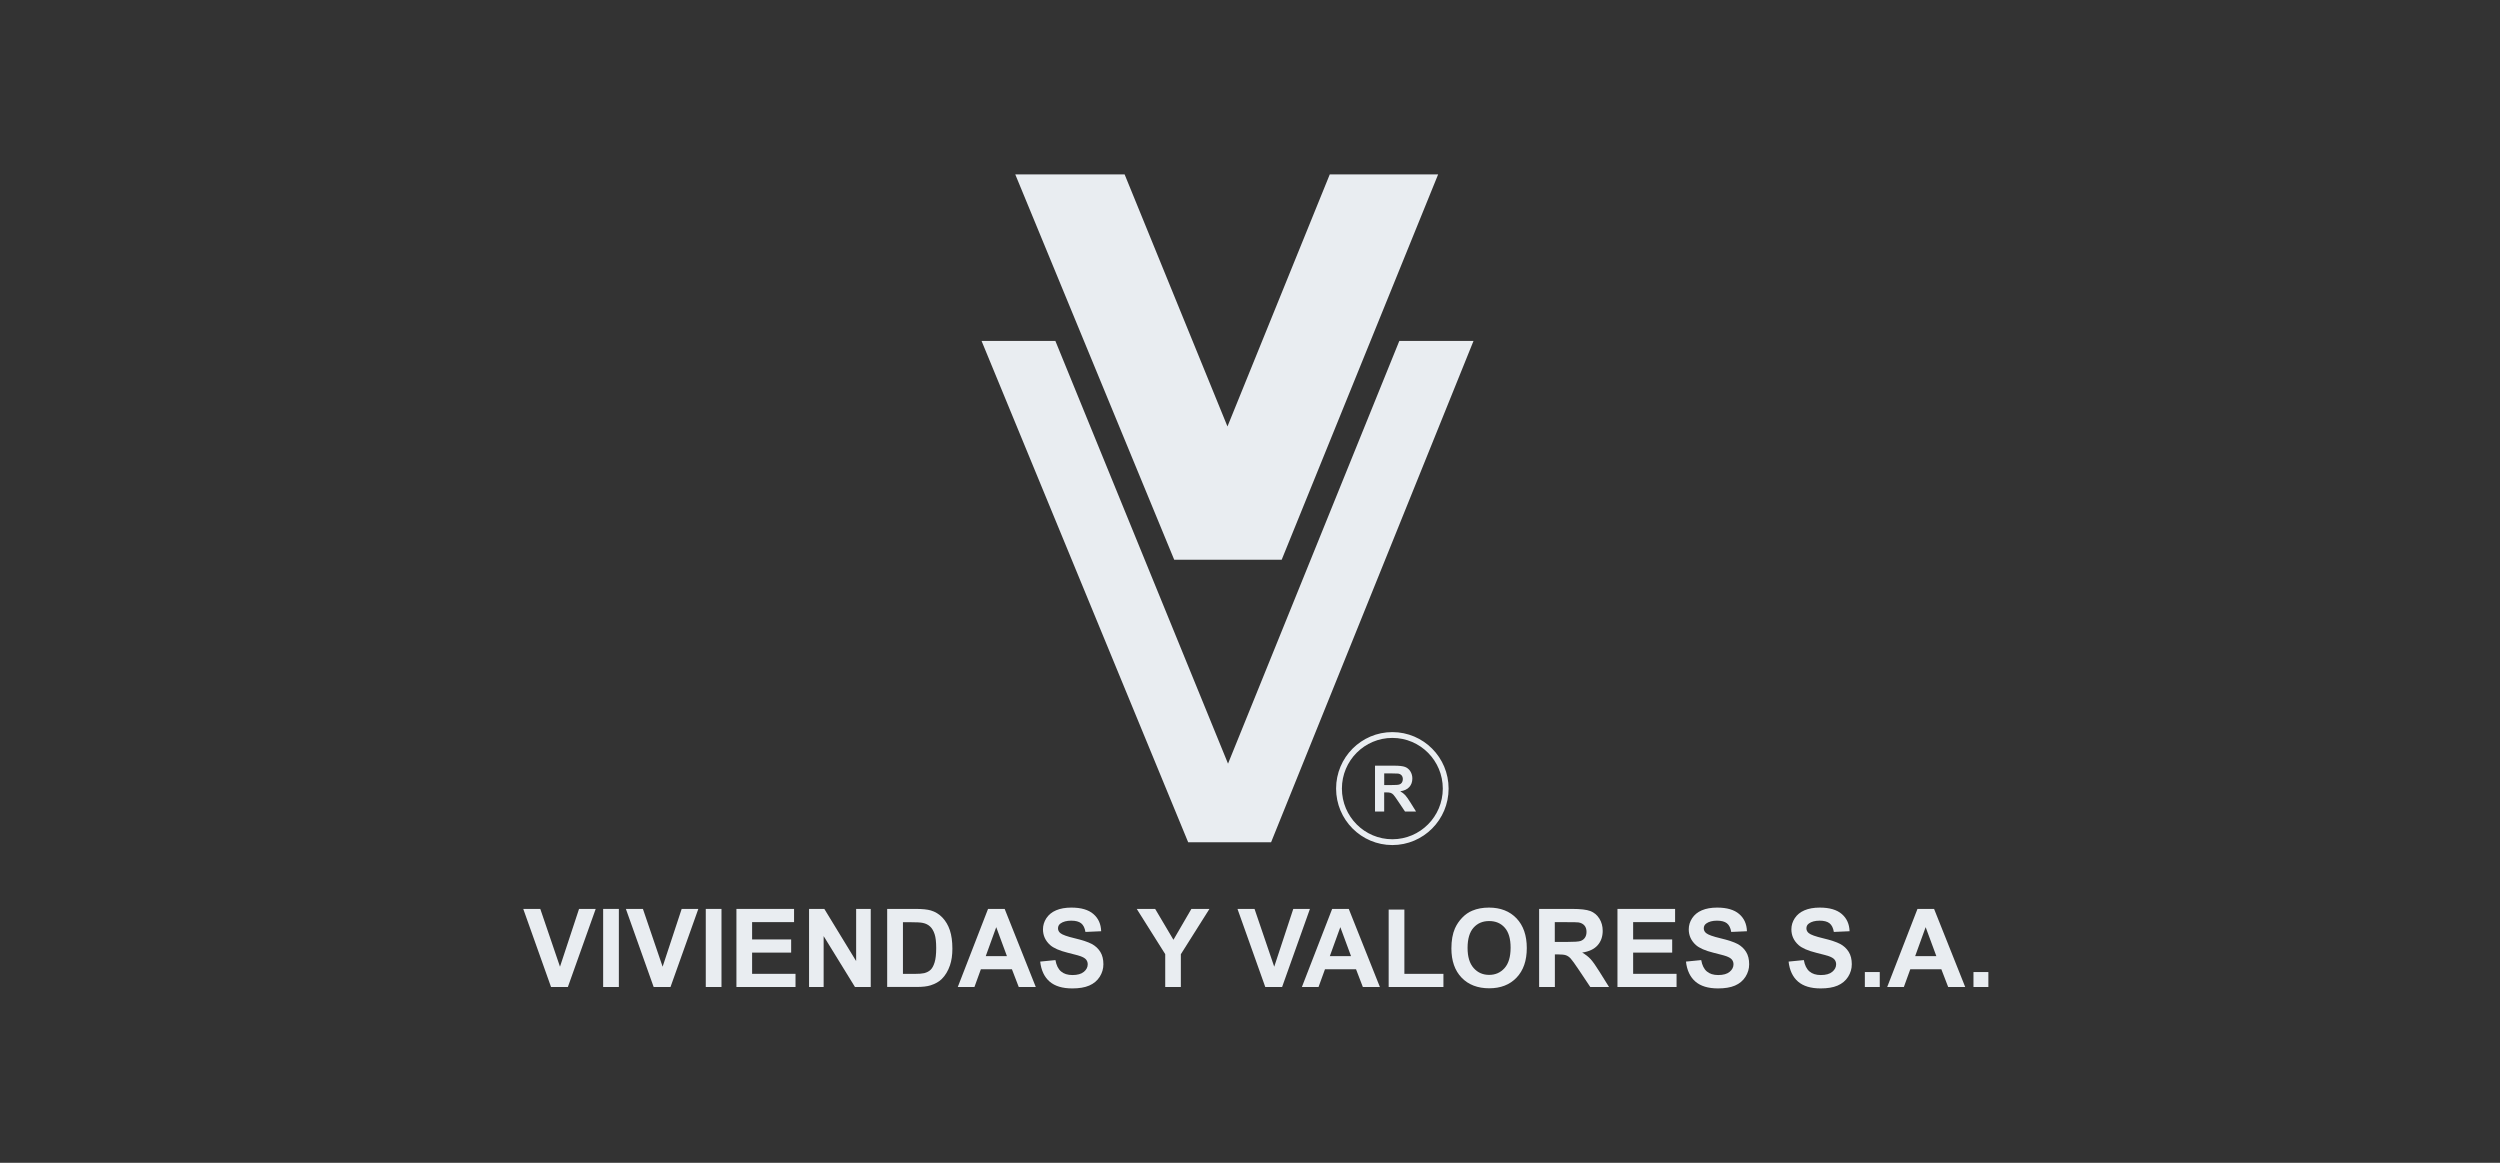
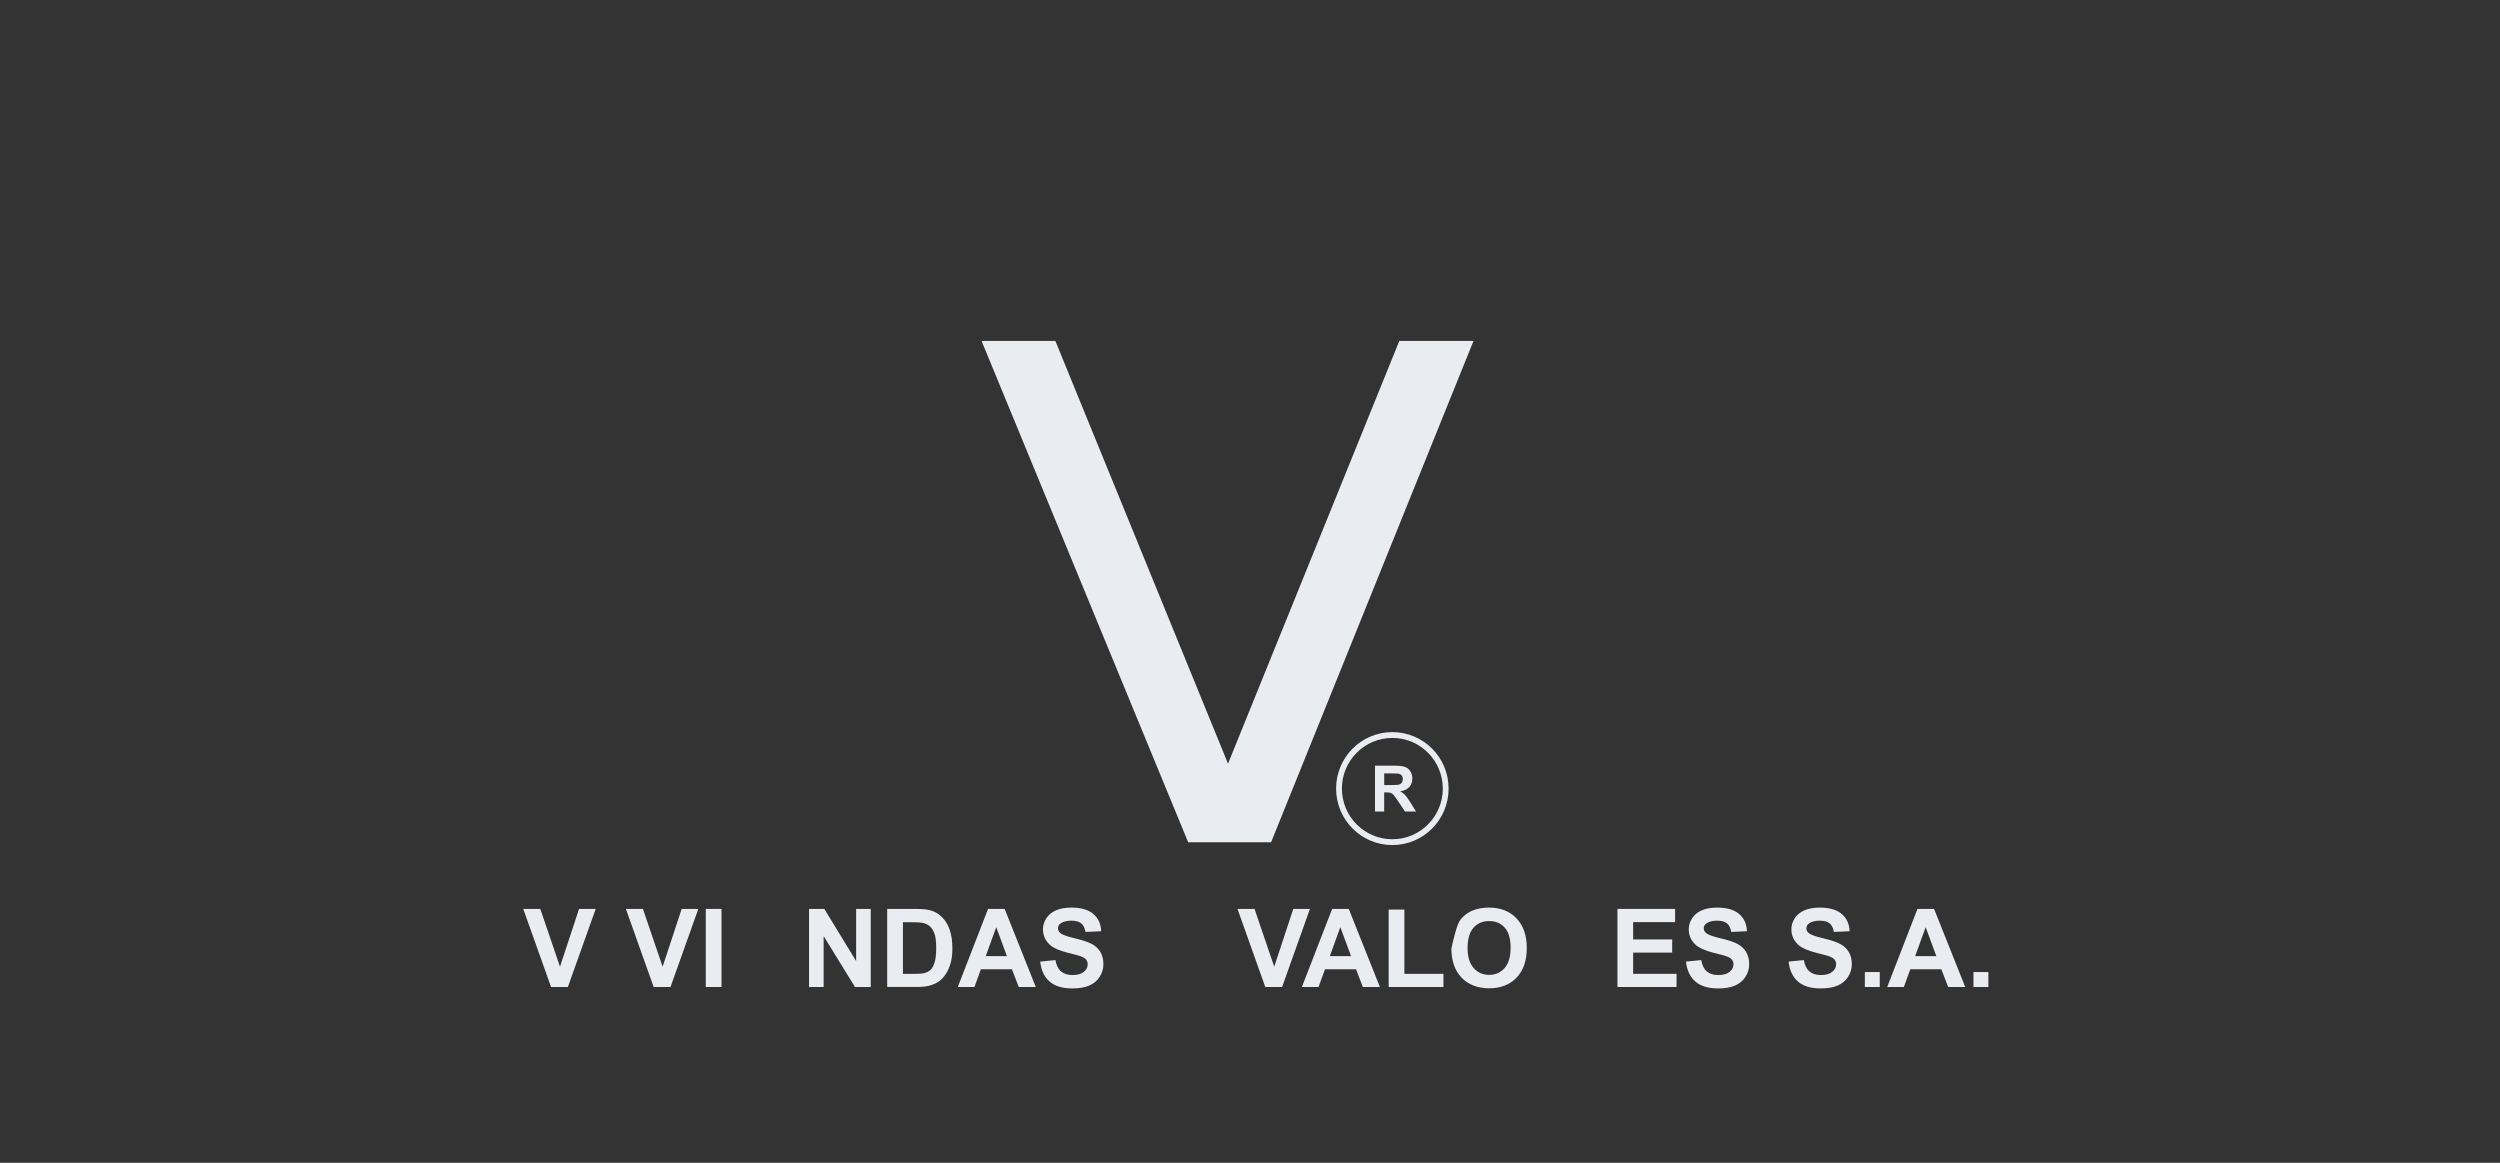
<svg xmlns="http://www.w3.org/2000/svg" width="215" height="100" viewBox="0 0 215 100" fill="none">
  <rect x="0" y="0" width="215" height="100" fill="#333333" stroke="none" />
  <path d="M47.39 84.882L45 78.167H46.465L48.159 83.137L49.798 78.167H51.23L48.837 84.882H47.397H47.39Z" fill="#E9EDF1" />
-   <path d="M51.871 84.882V78.167H53.222V84.882H51.871Z" fill="#E9EDF1" />
  <path d="M56.215 84.882L53.826 78.167H55.291L56.985 83.137L58.624 78.167H60.056L57.663 84.882H56.223H56.215Z" fill="#E9EDF1" />
  <path d="M60.697 84.882V78.167H62.048V84.882H60.697Z" fill="#E9EDF1" />
-   <path d="M63.333 84.882V78.167H68.289V79.302H64.681V80.792H68.039V81.924H64.681V83.75H68.414V84.882H63.329H63.333Z" fill="#E9EDF1" />
  <path d="M69.578 84.882V78.167H70.892L73.628 82.652V78.167H74.883V84.882H73.528L70.833 80.504V84.882H69.578Z" fill="#E9EDF1" />
  <path d="M76.301 78.167H78.768C79.324 78.167 79.748 78.211 80.042 78.296C80.436 78.411 80.771 78.618 81.051 78.914C81.331 79.21 81.544 79.572 81.688 80.001C81.832 80.43 81.905 80.959 81.905 81.587C81.905 82.138 81.835 82.615 81.699 83.014C81.533 83.502 81.294 83.898 80.985 84.201C80.749 84.431 80.436 84.608 80.035 84.737C79.737 84.834 79.339 84.878 78.838 84.878H76.297V78.163L76.301 78.167ZM77.653 79.306V83.754H78.661C79.037 83.754 79.309 83.732 79.479 83.691C79.696 83.636 79.88 83.543 80.024 83.41C80.167 83.277 80.285 83.062 80.377 82.763C80.469 82.463 80.513 82.053 80.513 81.532C80.513 81.01 80.469 80.615 80.377 80.337C80.285 80.06 80.16 79.842 79.994 79.686C79.829 79.531 79.622 79.424 79.368 79.372C79.18 79.328 78.809 79.309 78.26 79.309H77.653V79.306Z" fill="#E9EDF1" />
  <path d="M89.082 84.882H87.612L87.027 83.359H84.354L83.802 84.882H82.369L84.972 78.167H86.401L89.078 84.882H89.082ZM86.596 82.227L85.676 79.735L84.774 82.227H86.596Z" fill="#E9EDF1" />
  <path d="M89.453 82.697L90.768 82.567C90.845 83.011 91.007 83.337 91.25 83.544C91.493 83.751 91.817 83.854 92.23 83.854C92.664 83.854 92.992 83.762 93.213 83.577C93.434 83.392 93.544 83.178 93.544 82.93C93.544 82.771 93.496 82.638 93.404 82.523C93.312 82.409 93.15 82.316 92.918 82.231C92.76 82.176 92.399 82.079 91.836 81.939C91.11 81.758 90.606 81.536 90.311 81.273C89.903 80.904 89.696 80.453 89.696 79.924C89.696 79.584 89.792 79.262 89.987 78.966C90.183 78.67 90.459 78.441 90.823 78.286C91.188 78.13 91.626 78.053 92.138 78.053C92.977 78.053 93.607 78.238 94.034 78.607C94.461 78.977 94.682 79.469 94.7 80.086L93.349 80.146C93.29 79.802 93.169 79.554 92.977 79.402C92.786 79.251 92.502 79.177 92.123 79.177C91.744 79.177 91.423 79.258 91.202 79.421C91.059 79.524 90.989 79.665 90.989 79.839C90.989 79.998 91.055 80.135 91.188 80.245C91.357 80.39 91.773 80.537 92.428 80.693C93.084 80.848 93.57 81.011 93.887 81.177C94.203 81.344 94.446 81.573 94.627 81.861C94.807 82.15 94.892 82.505 94.892 82.93C94.892 83.314 94.785 83.673 94.572 84.01C94.358 84.346 94.056 84.594 93.669 84.76C93.283 84.927 92.797 85.004 92.215 85.004C91.368 85.004 90.72 84.808 90.267 84.416C89.814 84.024 89.542 83.451 89.457 82.701L89.453 82.697Z" fill="#E9EDF1" />
-   <path d="M100.209 84.882V82.057L97.76 78.167H99.344L100.916 80.822L102.459 78.167H104.012L101.553 82.064V84.882H100.209Z" fill="#E9EDF1" />
  <path d="M108.814 84.882L106.424 78.167H107.89L109.583 83.137L111.222 78.167H112.654L110.261 84.882H108.821H108.814Z" fill="#E9EDF1" />
  <path d="M118.674 84.882H117.205L116.62 83.359H113.947L113.394 84.882H111.962L114.565 78.167H115.994L118.671 84.882H118.674ZM116.189 82.227L115.268 79.735L114.366 82.227H116.189Z" fill="#E9EDF1" />
  <path d="M119.425 84.882V78.223H120.777V83.751H124.135V84.882H119.429H119.425Z" fill="#E9EDF1" />
-   <path d="M124.82 81.566C124.82 80.881 124.923 80.308 125.125 79.842C125.276 79.502 125.486 79.195 125.748 78.922C126.009 78.648 126.3 78.448 126.613 78.319C127.029 78.141 127.511 78.053 128.052 78.053C129.039 78.053 129.827 78.36 130.416 78.973C131.005 79.587 131.304 80.441 131.304 81.532C131.304 82.623 131.009 83.462 130.424 84.076C129.838 84.69 129.054 84.993 128.071 84.993C127.088 84.993 126.285 84.69 125.7 84.08C125.114 83.47 124.82 82.63 124.82 81.562V81.566ZM126.211 81.521C126.211 82.283 126.385 82.856 126.734 83.252C127.084 83.647 127.53 83.84 128.067 83.84C128.605 83.84 129.047 83.644 129.393 83.255C129.739 82.867 129.912 82.283 129.912 81.503C129.912 80.722 129.743 80.16 129.407 79.779C129.072 79.399 128.627 79.21 128.067 79.21C127.508 79.21 127.062 79.402 126.723 79.783C126.385 80.164 126.211 80.745 126.211 81.517V81.521Z" fill="#E9EDF1" />
-   <path d="M132.364 84.882V78.167H135.207C135.921 78.167 136.44 78.226 136.764 78.348C137.088 78.47 137.346 78.685 137.541 78.992C137.736 79.299 137.832 79.653 137.832 80.049C137.832 80.552 137.685 80.97 137.39 81.299C137.096 81.628 136.654 81.835 136.068 81.92C136.359 82.09 136.602 82.279 136.79 82.482C136.978 82.686 137.236 83.052 137.56 83.573L138.377 84.882H136.764L135.789 83.421C135.442 82.9 135.203 82.571 135.078 82.434C134.953 82.297 134.816 82.205 134.673 82.153C134.529 82.101 134.305 82.079 133.992 82.079H133.719V84.882H132.368H132.364ZM133.716 81.007H134.713C135.361 81.007 135.766 80.981 135.925 80.925C136.083 80.87 136.212 80.778 136.304 80.641C136.396 80.504 136.44 80.338 136.44 80.138C136.44 79.912 136.381 79.731 136.26 79.591C136.138 79.45 135.969 79.365 135.752 79.328C135.641 79.313 135.314 79.306 134.765 79.306H133.712V81.01L133.716 81.007Z" fill="#E9EDF1" />
+   <path d="M124.82 81.566C125.276 79.502 125.486 79.195 125.748 78.922C126.009 78.648 126.3 78.448 126.613 78.319C127.029 78.141 127.511 78.053 128.052 78.053C129.039 78.053 129.827 78.36 130.416 78.973C131.005 79.587 131.304 80.441 131.304 81.532C131.304 82.623 131.009 83.462 130.424 84.076C129.838 84.69 129.054 84.993 128.071 84.993C127.088 84.993 126.285 84.69 125.7 84.08C125.114 83.47 124.82 82.63 124.82 81.562V81.566ZM126.211 81.521C126.211 82.283 126.385 82.856 126.734 83.252C127.084 83.647 127.53 83.84 128.067 83.84C128.605 83.84 129.047 83.644 129.393 83.255C129.739 82.867 129.912 82.283 129.912 81.503C129.912 80.722 129.743 80.16 129.407 79.779C129.072 79.399 128.627 79.21 128.067 79.21C127.508 79.21 127.062 79.402 126.723 79.783C126.385 80.164 126.211 80.745 126.211 81.517V81.521Z" fill="#E9EDF1" />
  <path d="M139.102 84.882V78.167H144.058V79.302H140.45V80.792H143.808V81.924H140.45V83.75H144.184V84.882H139.099H139.102Z" fill="#E9EDF1" />
  <path d="M144.99 82.697L146.304 82.567C146.382 83.011 146.544 83.337 146.787 83.544C147.03 83.751 147.354 83.854 147.766 83.854C148.201 83.854 148.528 83.762 148.749 83.577C148.97 83.392 149.081 83.178 149.081 82.93C149.081 82.771 149.033 82.638 148.941 82.523C148.849 82.409 148.687 82.316 148.455 82.231C148.296 82.176 147.936 82.079 147.372 81.939C146.647 81.758 146.142 81.536 145.848 81.273C145.439 80.904 145.233 80.453 145.233 79.924C145.233 79.584 145.329 79.262 145.524 78.966C145.719 78.67 145.995 78.441 146.36 78.286C146.724 78.13 147.162 78.053 147.674 78.053C148.514 78.053 149.143 78.238 149.57 78.607C149.998 78.977 150.218 79.469 150.237 80.086L148.886 80.146C148.827 79.802 148.705 79.554 148.514 79.402C148.322 79.251 148.039 79.177 147.659 79.177C147.28 79.177 146.96 79.258 146.739 79.421C146.595 79.524 146.525 79.665 146.525 79.839C146.525 79.998 146.592 80.135 146.724 80.245C146.894 80.39 147.31 80.537 147.965 80.693C148.62 80.848 149.106 81.011 149.423 81.177C149.74 81.344 149.983 81.573 150.163 81.861C150.344 82.15 150.428 82.505 150.428 82.93C150.428 83.314 150.322 83.673 150.108 84.01C149.894 84.346 149.593 84.594 149.206 84.76C148.819 84.927 148.333 85.004 147.751 85.004C146.905 85.004 146.257 84.808 145.804 84.416C145.351 84.024 145.078 83.451 144.994 82.701L144.99 82.697Z" fill="#E9EDF1" />
  <path d="M153.816 82.697L155.13 82.567C155.208 83.011 155.37 83.337 155.613 83.544C155.856 83.751 156.18 83.854 156.592 83.854C157.027 83.854 157.354 83.762 157.575 83.577C157.796 83.392 157.907 83.178 157.907 82.93C157.907 82.771 157.859 82.638 157.767 82.523C157.675 82.409 157.513 82.316 157.281 82.231C157.122 82.176 156.762 82.079 156.198 81.939C155.473 81.758 154.968 81.536 154.674 81.273C154.265 80.904 154.059 80.453 154.059 79.924C154.059 79.584 154.155 79.262 154.35 78.966C154.545 78.67 154.821 78.441 155.186 78.286C155.55 78.13 155.988 78.053 156.5 78.053C157.34 78.053 157.969 78.238 158.396 78.607C158.823 78.977 159.044 79.469 159.063 80.086L157.711 80.146C157.653 79.802 157.531 79.554 157.34 79.402C157.148 79.251 156.865 79.177 156.485 79.177C156.106 79.177 155.786 79.258 155.565 79.421C155.421 79.524 155.351 79.665 155.351 79.839C155.351 79.998 155.418 80.135 155.55 80.245C155.719 80.39 156.136 80.537 156.791 80.693C157.446 80.848 157.932 81.011 158.249 81.177C158.566 81.344 158.809 81.573 158.989 81.861C159.17 82.15 159.254 82.505 159.254 82.93C159.254 83.314 159.147 83.673 158.934 84.01C158.72 84.346 158.418 84.594 158.032 84.76C157.645 84.927 157.159 85.004 156.577 85.004C155.731 85.004 155.082 84.808 154.63 84.416C154.177 84.024 153.904 83.451 153.82 82.701L153.816 82.697Z" fill="#E9EDF1" />
  <path d="M160.377 84.882V83.596H161.659V84.882H160.377Z" fill="#E9EDF1" />
  <path d="M169.012 84.882H167.543L166.957 83.359H164.284L163.732 84.882H162.299L164.903 78.167H166.331L169.008 84.882H169.012ZM166.526 82.227L165.606 79.735L164.704 82.227H166.526Z" fill="#E9EDF1" />
  <path d="M169.719 84.882V83.596H171V84.882H169.719Z" fill="#E9EDF1" />
  <path d="M118.251 69.789V65.848H119.919C120.339 65.848 120.644 65.885 120.832 65.955C121.02 66.025 121.174 66.151 121.289 66.332C121.403 66.513 121.462 66.72 121.462 66.953C121.462 67.249 121.373 67.493 121.2 67.685C121.027 67.878 120.769 68 120.423 68.052C120.596 68.151 120.736 68.262 120.847 68.38C120.957 68.499 121.108 68.713 121.3 69.02L121.778 69.789H120.828L120.254 68.931C120.051 68.625 119.911 68.432 119.838 68.351C119.764 68.27 119.683 68.218 119.598 68.188C119.514 68.159 119.381 68.144 119.201 68.144H119.039V69.789H118.247H118.251ZM119.042 67.515H119.628C120.007 67.515 120.246 67.501 120.342 67.467C120.438 67.434 120.512 67.379 120.563 67.301C120.615 67.223 120.644 67.123 120.644 67.005C120.644 66.872 120.607 66.765 120.537 66.683C120.467 66.602 120.368 66.55 120.239 66.528C120.177 66.521 119.981 66.513 119.661 66.513H119.042V67.515Z" fill="#E9EDF1" />
  <path d="M119.742 72.425C122.276 72.425 124.33 70.363 124.33 67.818C124.33 65.274 122.276 63.211 119.742 63.211C117.208 63.211 115.154 65.274 115.154 67.818C115.154 70.363 117.208 72.425 119.742 72.425Z" stroke="#E9EDF1" stroke-width="0.5" stroke-miterlimit="10" />
-   <path d="M87.314 15.001H96.718L105.562 36.676L114.359 15.001H123.678L110.224 48.139H100.982L87.314 15.001Z" fill="#E9EDF1" />
  <path d="M84.413 29.318H90.761L105.61 65.674L120.342 29.318H126.723L109.314 72.433H102.182L84.413 29.318Z" fill="#E9EDF1" />
</svg>